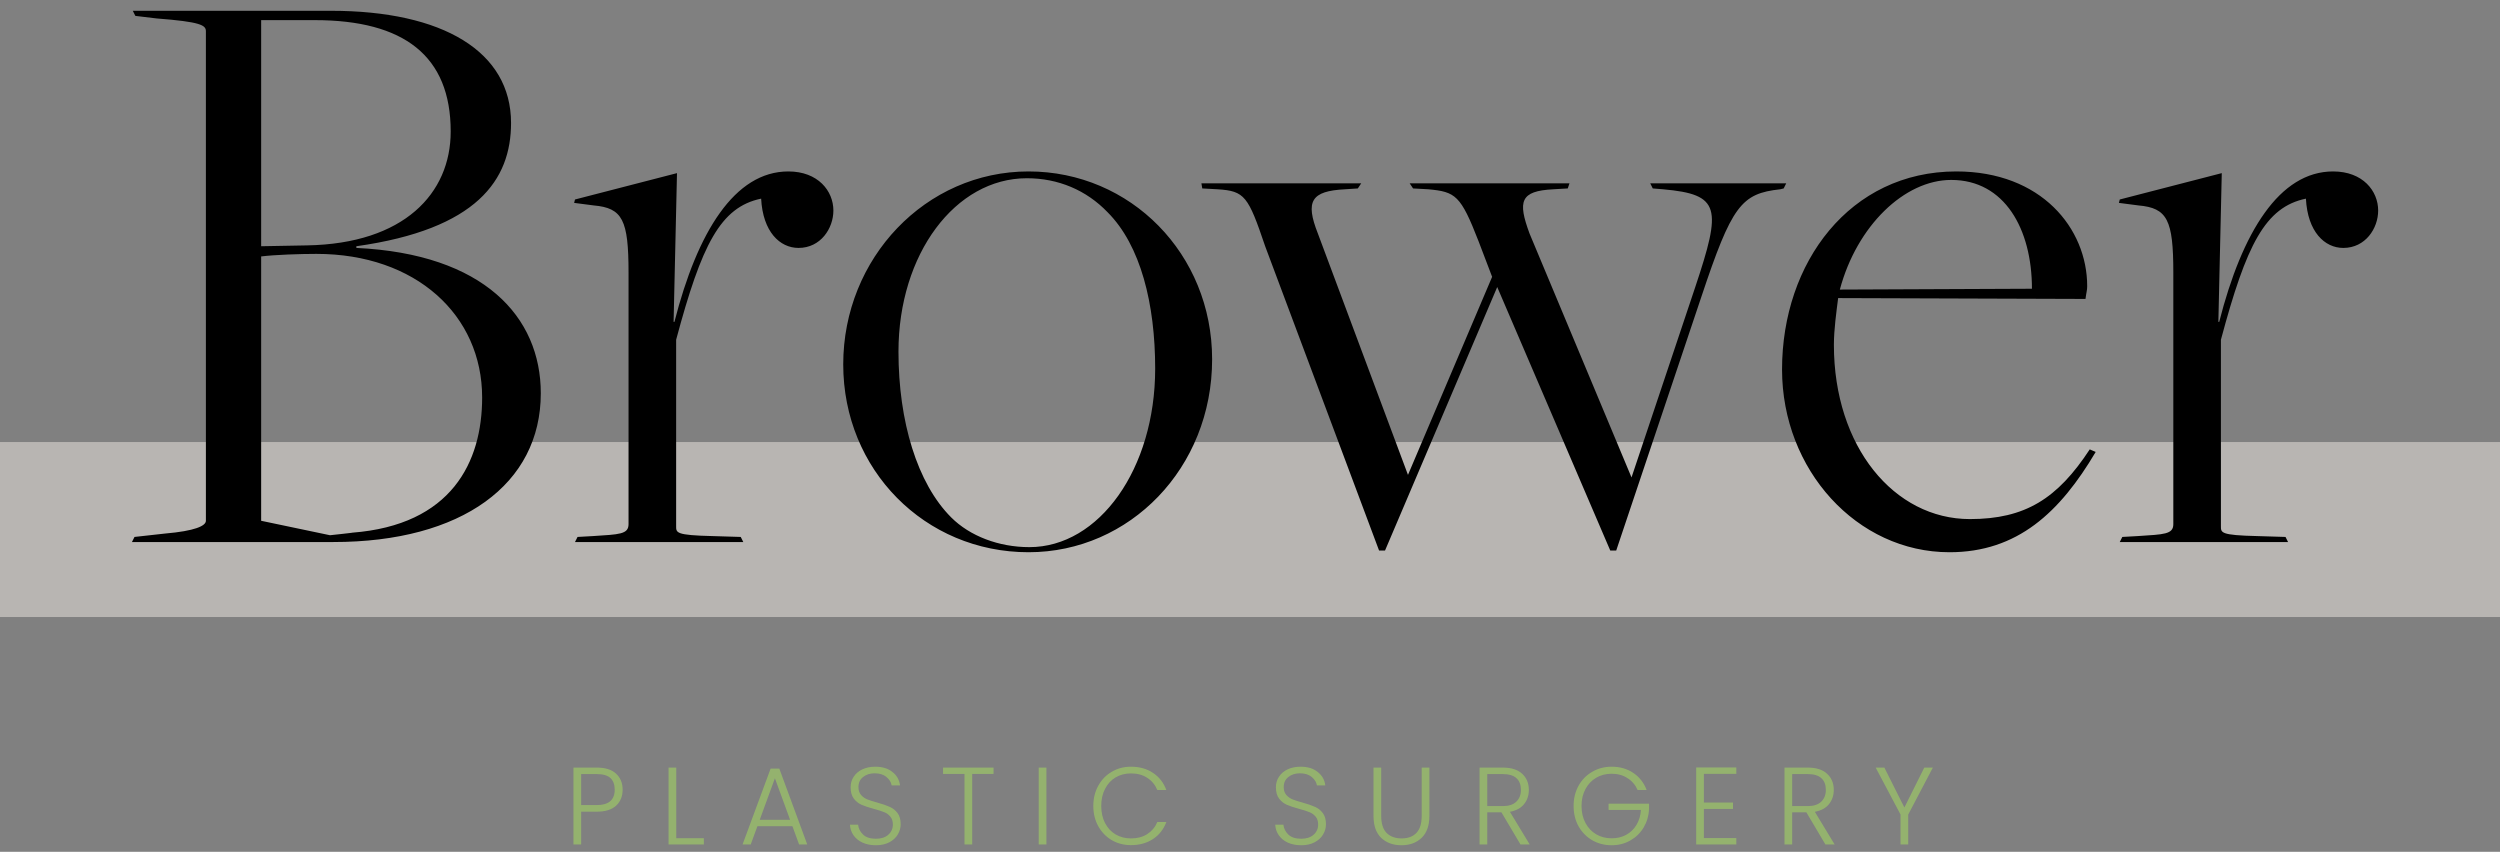
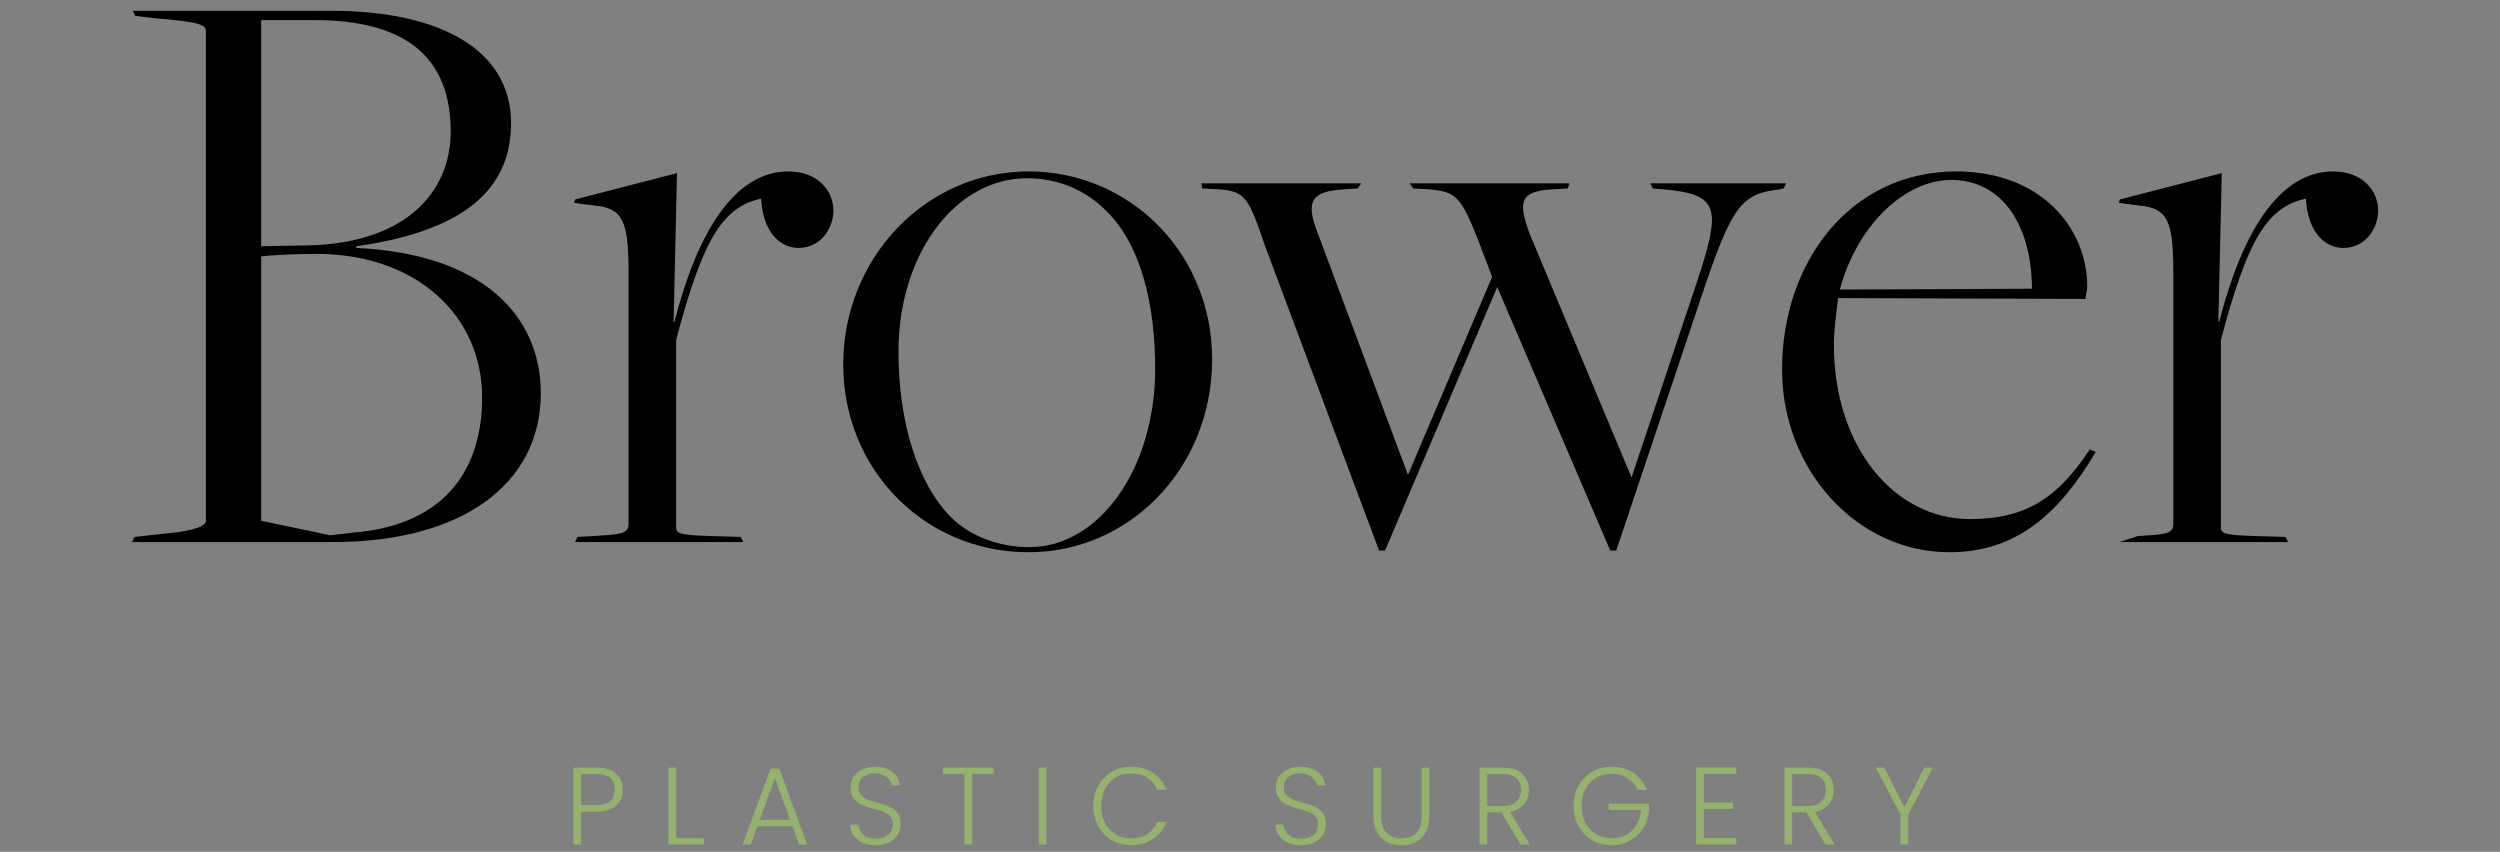
<svg xmlns="http://www.w3.org/2000/svg" width="226" height="77" viewBox="0 0 226 77" fill="none">
  <rect x="0" y="0" width="226" height="77" fill="#808080" stroke="none" />
-   <rect y="39.96" width="226" height="15.82" fill="#F0EBE4" fill-opacity="0.5" />
-   <path d="M11.928 49L12.159 48.539L14.925 48.232C17.614 48.001 18.613 47.54 18.613 47.079V2.819C18.613 2.281 18.152 1.974 14.156 1.667L12.236 1.436L12.005 0.975H29.909C40.051 0.975 46.199 4.663 46.199 11.118C46.199 16.266 43.125 20.723 32.214 22.26V22.413C43.74 22.951 48.888 28.637 48.888 35.553C48.888 43.775 41.742 49 30.139 49H11.928ZM29.832 48.385C29.832 48.385 31.983 48.155 31.83 48.155C40.82 47.463 43.586 41.777 43.586 35.937C43.586 28.484 37.593 22.951 28.602 22.951C27.142 22.951 24.837 23.028 23.608 23.182V47.079L29.832 48.385ZM23.608 22.26L27.757 22.183C36.517 22.029 40.743 17.496 40.743 11.886C40.743 5.048 36.517 1.82 28.449 1.82H23.608V22.26ZM51.979 49L52.21 48.539L53.593 48.462C55.975 48.308 56.82 48.308 56.82 47.386V24.642C56.82 19.878 56.282 18.802 53.67 18.571L51.902 18.341L51.979 18.034L61.2 15.651L60.893 29.098H60.969C63.044 20.953 66.425 15.498 71.266 15.498C73.955 15.498 75.338 17.265 75.338 19.032C75.338 20.646 74.186 22.413 72.188 22.413C70.498 22.413 68.961 20.953 68.807 17.957C65.119 18.725 63.428 22.106 61.123 30.712V47.54C61.123 48.155 61.046 48.385 64.427 48.462L66.963 48.539L67.194 49H51.979ZM92.979 49.922C83.604 49.922 76.228 42.469 76.228 32.94C76.228 23.335 83.681 15.498 92.979 15.498C102.199 15.498 109.576 22.951 109.576 32.479C109.576 42.315 102.123 49.922 92.979 49.922ZM93.055 49.461C99.356 49.461 104.428 42.392 104.428 33.325C104.428 27.485 103.122 22.183 100.125 19.186C98.204 17.188 95.668 16.113 92.825 16.113C86.37 16.113 81.222 22.951 81.222 31.788C81.222 38.089 82.913 43.698 85.986 46.772C87.677 48.462 90.289 49.461 93.055 49.461ZM124.668 49.768L114.371 22.26C112.835 17.726 112.527 17.265 110.068 17.111L108.685 17.035L108.608 16.573H123.054L122.747 17.035L121.594 17.111C118.521 17.265 117.983 18.187 119.135 21.107L127.281 42.93L134.888 25.026L133.658 21.799C132.045 17.649 131.584 17.342 129.125 17.111L127.742 17.035L127.434 16.573H141.88L141.726 17.035L140.42 17.111C137.423 17.265 137.193 18.187 138.269 21.107L147.489 43.16L153.252 25.948C155.634 18.802 155.558 17.572 150.333 17.111L149.41 17.035L149.18 16.573H161.474L161.244 17.035L160.936 17.111C157.402 17.496 156.557 18.571 153.79 26.87L146.106 49.768H145.568L135.349 25.948L125.206 49.768H124.668ZM176.234 49.922C167.859 49.922 161.097 42.469 161.097 33.401C161.097 23.72 167.244 15.498 176.849 15.498C184.533 15.498 188.682 20.646 188.682 25.871C188.682 26.255 188.605 26.409 188.529 27.024L166.168 26.947C166.014 28.176 165.784 29.79 165.784 31.173C165.784 40.394 171.24 46.925 178.078 46.925C183.073 46.925 185.993 45.081 188.913 40.624L189.451 40.855C186.223 46.311 182.381 49.922 176.234 49.922ZM166.322 26.178L183.688 26.102C183.688 20.723 181.229 16.266 176.388 16.266C172.162 16.266 167.859 20.416 166.322 26.178ZM191.627 49L191.857 48.539L193.24 48.462C195.622 48.308 196.468 48.308 196.468 47.386V24.642C196.468 19.878 195.93 18.802 193.317 18.571L191.55 18.341L191.627 18.034L200.848 15.651L200.54 29.098H200.617C202.692 20.953 206.073 15.498 210.914 15.498C213.603 15.498 214.986 17.265 214.986 19.032C214.986 20.646 213.834 22.413 211.836 22.413C210.145 22.413 208.608 20.953 208.455 17.957C204.766 18.725 203.076 22.106 200.771 30.712V47.54C200.771 48.155 200.694 48.385 204.075 48.462L206.611 48.539L206.841 49H191.627Z" fill="black" />
+   <path d="M11.928 49L12.159 48.539L14.925 48.232C17.614 48.001 18.613 47.54 18.613 47.079V2.819C18.613 2.281 18.152 1.974 14.156 1.667L12.236 1.436L12.005 0.975H29.909C40.051 0.975 46.199 4.663 46.199 11.118C46.199 16.266 43.125 20.723 32.214 22.26V22.413C43.74 22.951 48.888 28.637 48.888 35.553C48.888 43.775 41.742 49 30.139 49H11.928ZM29.832 48.385C29.832 48.385 31.983 48.155 31.83 48.155C40.82 47.463 43.586 41.777 43.586 35.937C43.586 28.484 37.593 22.951 28.602 22.951C27.142 22.951 24.837 23.028 23.608 23.182V47.079L29.832 48.385ZM23.608 22.26L27.757 22.183C36.517 22.029 40.743 17.496 40.743 11.886C40.743 5.048 36.517 1.82 28.449 1.82H23.608V22.26ZM51.979 49L52.21 48.539L53.593 48.462C55.975 48.308 56.82 48.308 56.82 47.386V24.642C56.82 19.878 56.282 18.802 53.67 18.571L51.902 18.341L51.979 18.034L61.2 15.651L60.893 29.098H60.969C63.044 20.953 66.425 15.498 71.266 15.498C73.955 15.498 75.338 17.265 75.338 19.032C75.338 20.646 74.186 22.413 72.188 22.413C70.498 22.413 68.961 20.953 68.807 17.957C65.119 18.725 63.428 22.106 61.123 30.712V47.54C61.123 48.155 61.046 48.385 64.427 48.462L66.963 48.539L67.194 49H51.979ZM92.979 49.922C83.604 49.922 76.228 42.469 76.228 32.94C76.228 23.335 83.681 15.498 92.979 15.498C102.199 15.498 109.576 22.951 109.576 32.479C109.576 42.315 102.123 49.922 92.979 49.922ZM93.055 49.461C99.356 49.461 104.428 42.392 104.428 33.325C104.428 27.485 103.122 22.183 100.125 19.186C98.204 17.188 95.668 16.113 92.825 16.113C86.37 16.113 81.222 22.951 81.222 31.788C81.222 38.089 82.913 43.698 85.986 46.772C87.677 48.462 90.289 49.461 93.055 49.461ZM124.668 49.768L114.371 22.26C112.835 17.726 112.527 17.265 110.068 17.111L108.685 17.035L108.608 16.573H123.054L122.747 17.035L121.594 17.111C118.521 17.265 117.983 18.187 119.135 21.107L127.281 42.93L134.888 25.026L133.658 21.799C132.045 17.649 131.584 17.342 129.125 17.111L127.742 17.035L127.434 16.573H141.88L141.726 17.035L140.42 17.111C137.423 17.265 137.193 18.187 138.269 21.107L147.489 43.16L153.252 25.948C155.634 18.802 155.558 17.572 150.333 17.111L149.41 17.035L149.18 16.573H161.474L161.244 17.035L160.936 17.111C157.402 17.496 156.557 18.571 153.79 26.87L146.106 49.768H145.568L135.349 25.948L125.206 49.768H124.668ZM176.234 49.922C167.859 49.922 161.097 42.469 161.097 33.401C161.097 23.72 167.244 15.498 176.849 15.498C184.533 15.498 188.682 20.646 188.682 25.871C188.682 26.255 188.605 26.409 188.529 27.024L166.168 26.947C166.014 28.176 165.784 29.79 165.784 31.173C165.784 40.394 171.24 46.925 178.078 46.925C183.073 46.925 185.993 45.081 188.913 40.624L189.451 40.855C186.223 46.311 182.381 49.922 176.234 49.922ZM166.322 26.178L183.688 26.102C183.688 20.723 181.229 16.266 176.388 16.266C172.162 16.266 167.859 20.416 166.322 26.178ZM191.627 49L193.24 48.462C195.622 48.308 196.468 48.308 196.468 47.386V24.642C196.468 19.878 195.93 18.802 193.317 18.571L191.55 18.341L191.627 18.034L200.848 15.651L200.54 29.098H200.617C202.692 20.953 206.073 15.498 210.914 15.498C213.603 15.498 214.986 17.265 214.986 19.032C214.986 20.646 213.834 22.413 211.836 22.413C210.145 22.413 208.608 20.953 208.455 17.957C204.766 18.725 203.076 22.106 200.771 30.712V47.54C200.771 48.155 200.694 48.385 204.075 48.462L206.611 48.539L206.841 49H191.627Z" fill="black" />
  <path d="M56.286 71.388C56.286 71.984 56.09 72.465 55.699 72.83C55.308 73.194 54.721 73.377 53.939 73.377H52.537V76.34H51.841V69.389H53.939C54.715 69.389 55.298 69.571 55.689 69.936C56.087 70.301 56.286 70.785 56.286 71.388ZM53.939 72.78C55.026 72.78 55.57 72.316 55.57 71.388C55.57 70.924 55.44 70.573 55.182 70.334C54.923 70.095 54.509 69.976 53.939 69.976H52.537V72.78H53.939ZM61.133 75.773H63.629V76.34H60.437V69.389H61.133V75.773ZM71.633 74.689H68.471L67.864 76.34H67.128L69.664 69.479H70.449L72.975 76.34H72.239L71.633 74.689ZM71.424 74.112L70.052 70.354L68.679 74.112H71.424ZM79.184 76.41C78.726 76.41 78.322 76.33 77.971 76.171C77.626 76.012 77.354 75.79 77.155 75.505C76.956 75.22 76.85 74.901 76.837 74.55H77.573C77.606 74.888 77.755 75.186 78.02 75.445C78.285 75.697 78.673 75.823 79.184 75.823C79.654 75.823 80.026 75.704 80.297 75.465C80.576 75.22 80.715 74.911 80.715 74.54C80.715 74.242 80.639 74.003 80.486 73.824C80.334 73.638 80.145 73.503 79.919 73.416C79.694 73.324 79.383 73.224 78.985 73.118C78.521 72.992 78.153 72.87 77.881 72.75C77.609 72.631 77.377 72.445 77.185 72.193C76.993 71.941 76.897 71.6 76.897 71.169C76.897 70.811 76.989 70.493 77.175 70.215C77.361 69.929 77.623 69.707 77.961 69.548C78.299 69.389 78.686 69.31 79.124 69.31C79.767 69.31 80.284 69.469 80.675 69.787C81.073 70.099 81.302 70.503 81.361 71H80.606C80.559 70.715 80.403 70.463 80.138 70.244C79.873 70.019 79.515 69.906 79.064 69.906C78.647 69.906 78.299 70.019 78.02 70.244C77.742 70.463 77.603 70.765 77.603 71.149C77.603 71.441 77.679 71.676 77.831 71.855C77.984 72.034 78.173 72.17 78.398 72.263C78.63 72.356 78.942 72.455 79.333 72.561C79.784 72.687 80.148 72.813 80.427 72.939C80.705 73.058 80.941 73.244 81.133 73.496C81.325 73.748 81.421 74.086 81.421 74.51C81.421 74.835 81.335 75.143 81.162 75.435C80.99 75.727 80.735 75.962 80.397 76.141C80.059 76.32 79.654 76.41 79.184 76.41ZM89.817 69.389V69.966H87.887V76.34H87.191V69.966H85.252V69.389H89.817ZM94.595 69.389V76.34H93.899V69.389H94.595ZM98.836 72.86C98.836 72.177 98.985 71.567 99.284 71.03C99.582 70.486 99.99 70.065 100.507 69.767C101.024 69.462 101.601 69.31 102.237 69.31C103.013 69.31 103.676 69.495 104.226 69.867C104.783 70.231 105.187 70.748 105.439 71.418H104.624C104.425 70.947 104.12 70.579 103.709 70.314C103.304 70.049 102.814 69.916 102.237 69.916C101.727 69.916 101.266 70.035 100.855 70.274C100.45 70.513 100.132 70.858 99.9 71.308C99.668 71.752 99.552 72.27 99.552 72.86C99.552 73.45 99.668 73.967 99.9 74.411C100.132 74.855 100.45 75.196 100.855 75.435C101.266 75.674 101.727 75.793 102.237 75.793C102.814 75.793 103.304 75.664 103.709 75.405C104.12 75.14 104.425 74.775 104.624 74.311H105.439C105.187 74.974 104.783 75.488 104.226 75.853C103.669 76.217 103.006 76.4 102.237 76.4C101.601 76.4 101.024 76.251 100.507 75.952C99.99 75.647 99.582 75.226 99.284 74.689C98.985 74.152 98.836 73.542 98.836 72.86ZM117.629 76.41C117.172 76.41 116.767 76.33 116.416 76.171C116.071 76.012 115.8 75.79 115.601 75.505C115.402 75.22 115.296 74.901 115.282 74.55H116.018C116.052 74.888 116.201 75.186 116.466 75.445C116.731 75.697 117.119 75.823 117.629 75.823C118.1 75.823 118.471 75.704 118.743 75.465C119.021 75.22 119.161 74.911 119.161 74.54C119.161 74.242 119.084 74.003 118.932 73.824C118.779 73.638 118.591 73.503 118.365 73.416C118.14 73.324 117.828 73.224 117.43 73.118C116.966 72.992 116.598 72.87 116.327 72.75C116.055 72.631 115.823 72.445 115.631 72.193C115.438 71.941 115.342 71.6 115.342 71.169C115.342 70.811 115.435 70.493 115.621 70.215C115.806 69.929 116.068 69.707 116.406 69.548C116.744 69.389 117.132 69.31 117.57 69.31C118.213 69.31 118.73 69.469 119.121 69.787C119.519 70.099 119.747 70.503 119.807 71H119.051C119.005 70.715 118.849 70.463 118.584 70.244C118.319 70.019 117.961 69.906 117.51 69.906C117.092 69.906 116.744 70.019 116.466 70.244C116.187 70.463 116.048 70.765 116.048 71.149C116.048 71.441 116.124 71.676 116.277 71.855C116.429 72.034 116.618 72.17 116.844 72.263C117.076 72.356 117.387 72.455 117.778 72.561C118.229 72.687 118.594 72.813 118.872 72.939C119.151 73.058 119.386 73.244 119.578 73.496C119.771 73.748 119.867 74.086 119.867 74.51C119.867 74.835 119.781 75.143 119.608 75.435C119.436 75.727 119.181 75.962 118.842 76.141C118.504 76.32 118.1 76.41 117.629 76.41ZM124.861 69.389V73.764C124.861 74.454 125.024 74.964 125.348 75.296C125.68 75.627 126.131 75.793 126.701 75.793C127.271 75.793 127.715 75.631 128.033 75.306C128.358 74.974 128.521 74.461 128.521 73.764V69.389H129.217V73.755C129.217 74.636 128.981 75.299 128.511 75.743C128.047 76.188 127.44 76.41 126.691 76.41C125.942 76.41 125.332 76.188 124.861 75.743C124.397 75.299 124.165 74.636 124.165 73.755V69.389H124.861ZM137.452 76.34L135.731 73.436H134.449V76.34H133.752V69.389H135.841C136.616 69.389 137.203 69.575 137.601 69.946C138.005 70.317 138.207 70.805 138.207 71.408C138.207 71.912 138.062 72.343 137.77 72.701C137.485 73.052 137.061 73.281 136.497 73.387L138.287 76.34H137.452ZM134.449 72.87H135.851C136.394 72.87 136.802 72.737 137.074 72.472C137.352 72.207 137.491 71.852 137.491 71.408C137.491 70.95 137.359 70.599 137.094 70.354C136.828 70.102 136.411 69.976 135.841 69.976H134.449V72.87ZM148.041 71.418C147.842 70.96 147.537 70.602 147.126 70.344C146.722 70.079 146.245 69.946 145.694 69.946C145.177 69.946 144.713 70.065 144.302 70.304C143.891 70.543 143.566 70.884 143.328 71.328C143.089 71.766 142.97 72.276 142.97 72.86C142.97 73.443 143.089 73.957 143.328 74.401C143.566 74.845 143.891 75.186 144.302 75.425C144.713 75.664 145.177 75.783 145.694 75.783C146.178 75.783 146.613 75.68 146.997 75.475C147.388 75.263 147.7 74.964 147.932 74.58C148.17 74.189 148.306 73.735 148.339 73.218H145.416V72.651H149.075V73.158C149.042 73.768 148.876 74.321 148.578 74.819C148.28 75.309 147.879 75.697 147.375 75.982C146.878 76.267 146.318 76.41 145.694 76.41C145.051 76.41 144.468 76.26 143.944 75.962C143.42 75.657 143.006 75.236 142.701 74.699C142.403 74.156 142.254 73.542 142.254 72.86C142.254 72.177 142.403 71.567 142.701 71.03C143.006 70.486 143.42 70.065 143.944 69.767C144.468 69.462 145.051 69.31 145.694 69.31C146.437 69.31 147.087 69.495 147.643 69.867C148.2 70.238 148.605 70.755 148.857 71.418H148.041ZM154.03 69.956V72.551H156.665V73.128H154.03V75.763H156.963V76.34H153.334V69.379H156.963V69.956H154.03ZM165.017 76.34L163.297 73.436H162.014V76.34H161.318V69.389H163.406C164.182 69.389 164.769 69.575 165.166 69.946C165.571 70.317 165.773 70.805 165.773 71.408C165.773 71.912 165.627 72.343 165.335 72.701C165.05 73.052 164.626 73.281 164.062 73.387L165.852 76.34H165.017ZM162.014 72.87H163.416C163.96 72.87 164.367 72.737 164.639 72.472C164.918 72.207 165.057 71.852 165.057 71.408C165.057 70.95 164.924 70.599 164.659 70.354C164.394 70.102 163.976 69.976 163.406 69.976H162.014V72.87ZM174.732 69.389L172.504 73.635V76.34H171.808V73.635L169.561 69.389H170.346L172.156 72.999L173.956 69.389H174.732Z" fill="#94B26E" />
</svg>